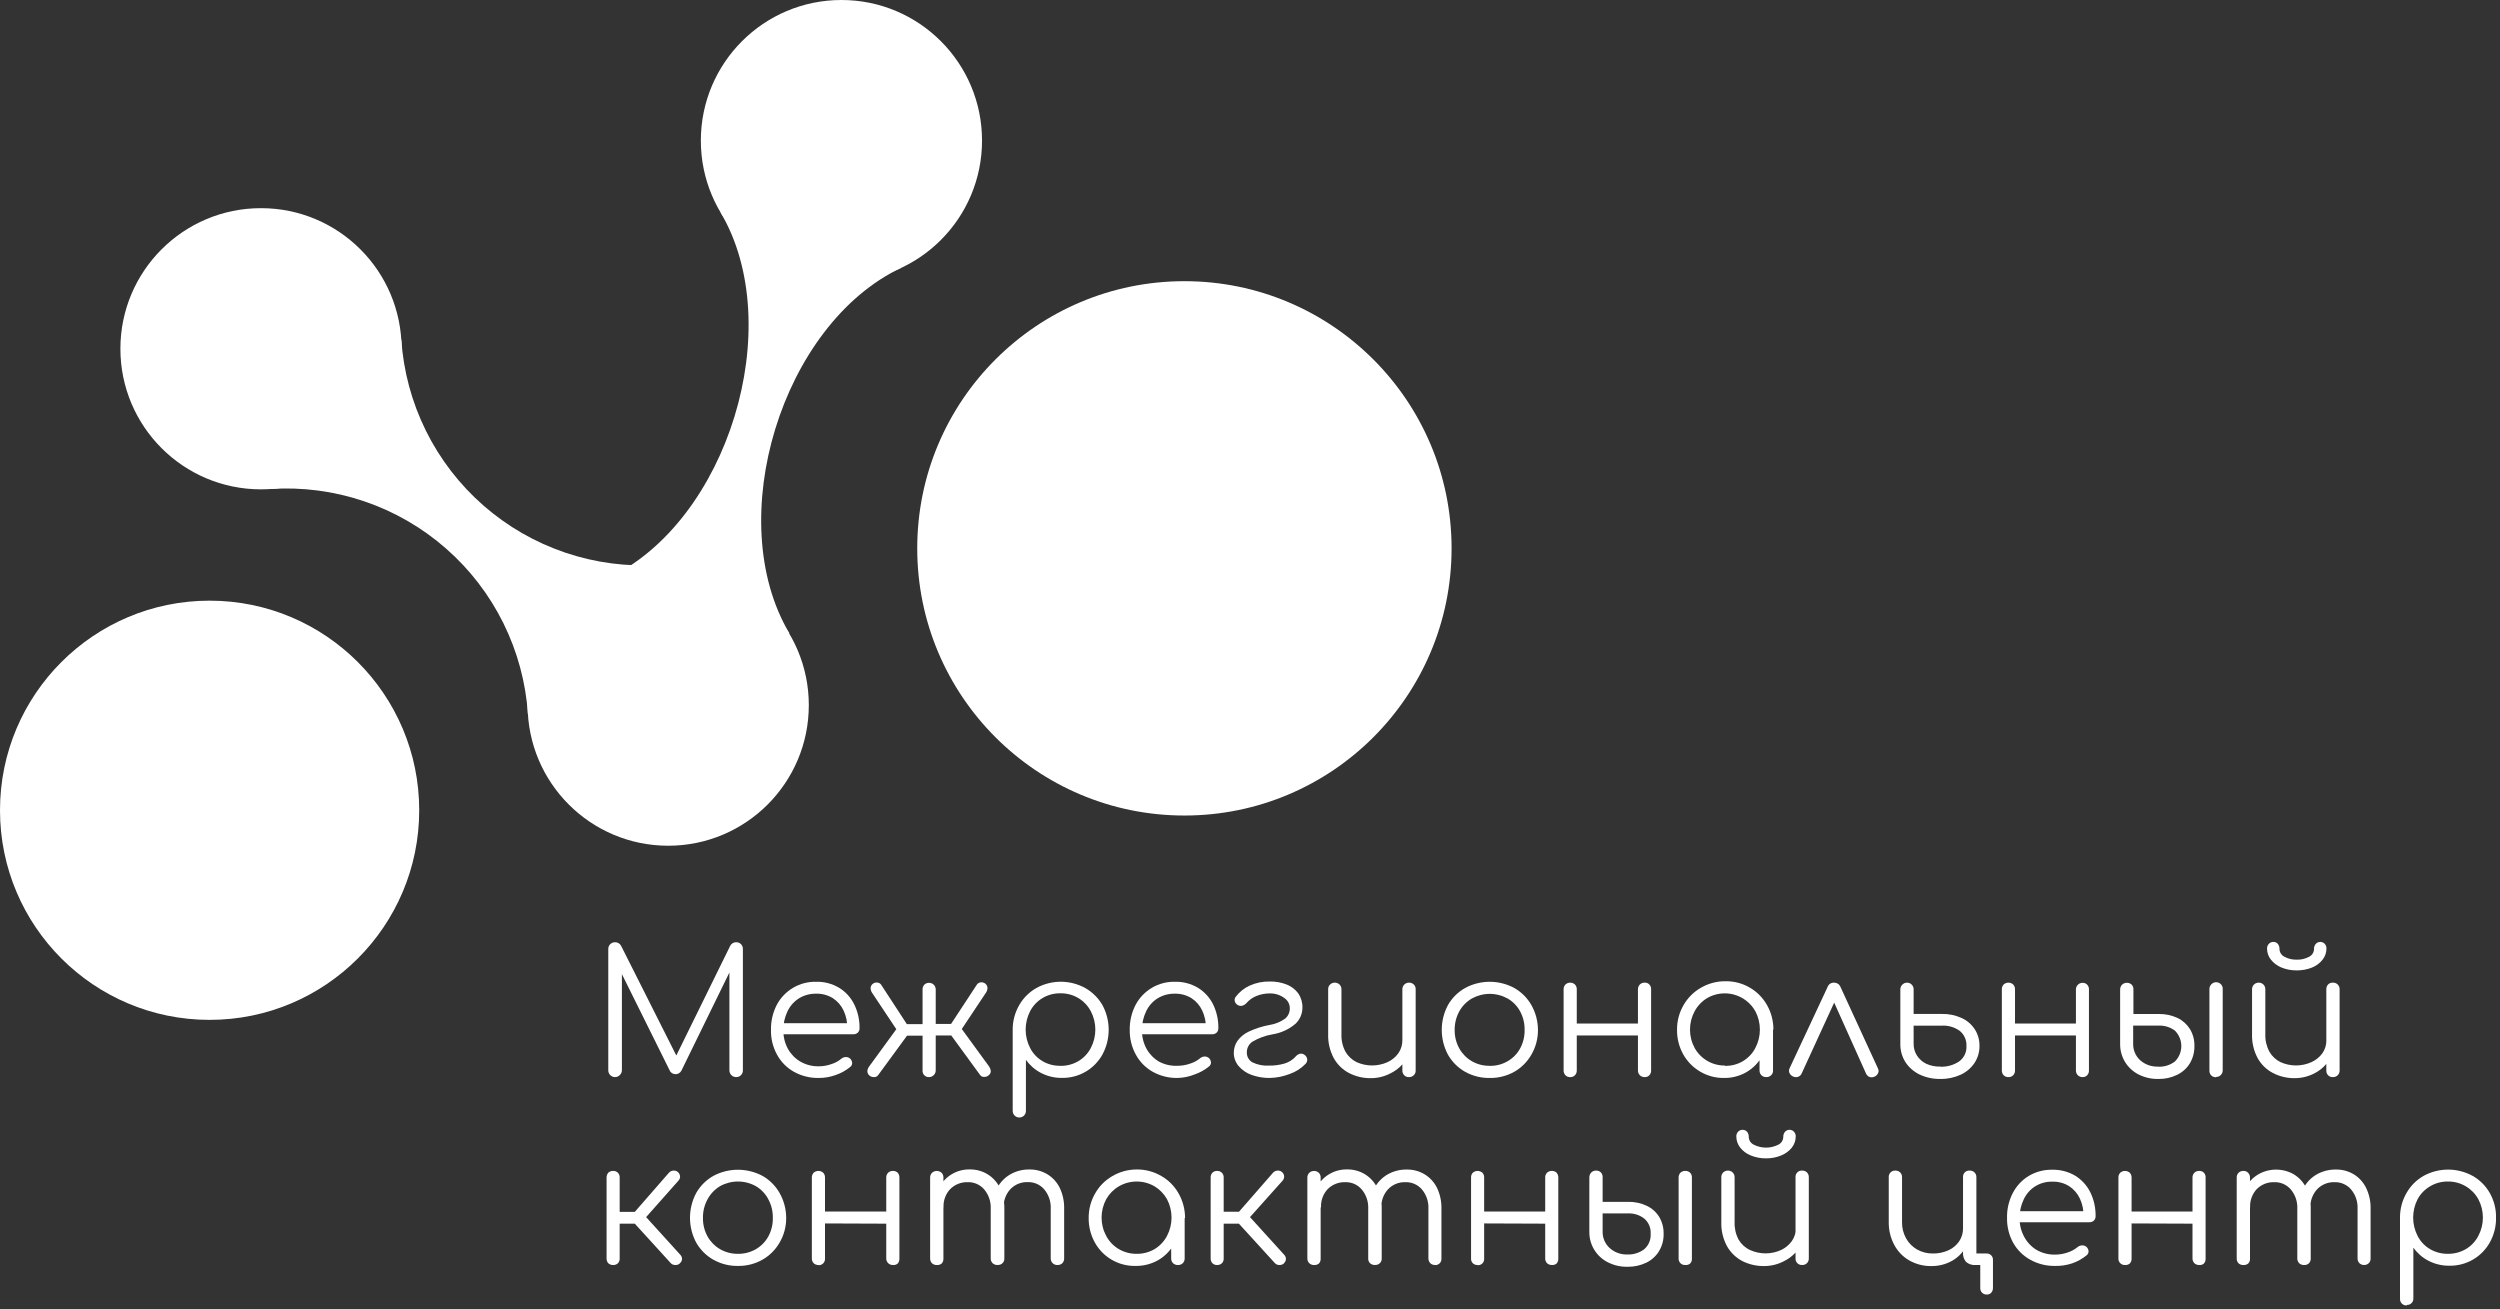
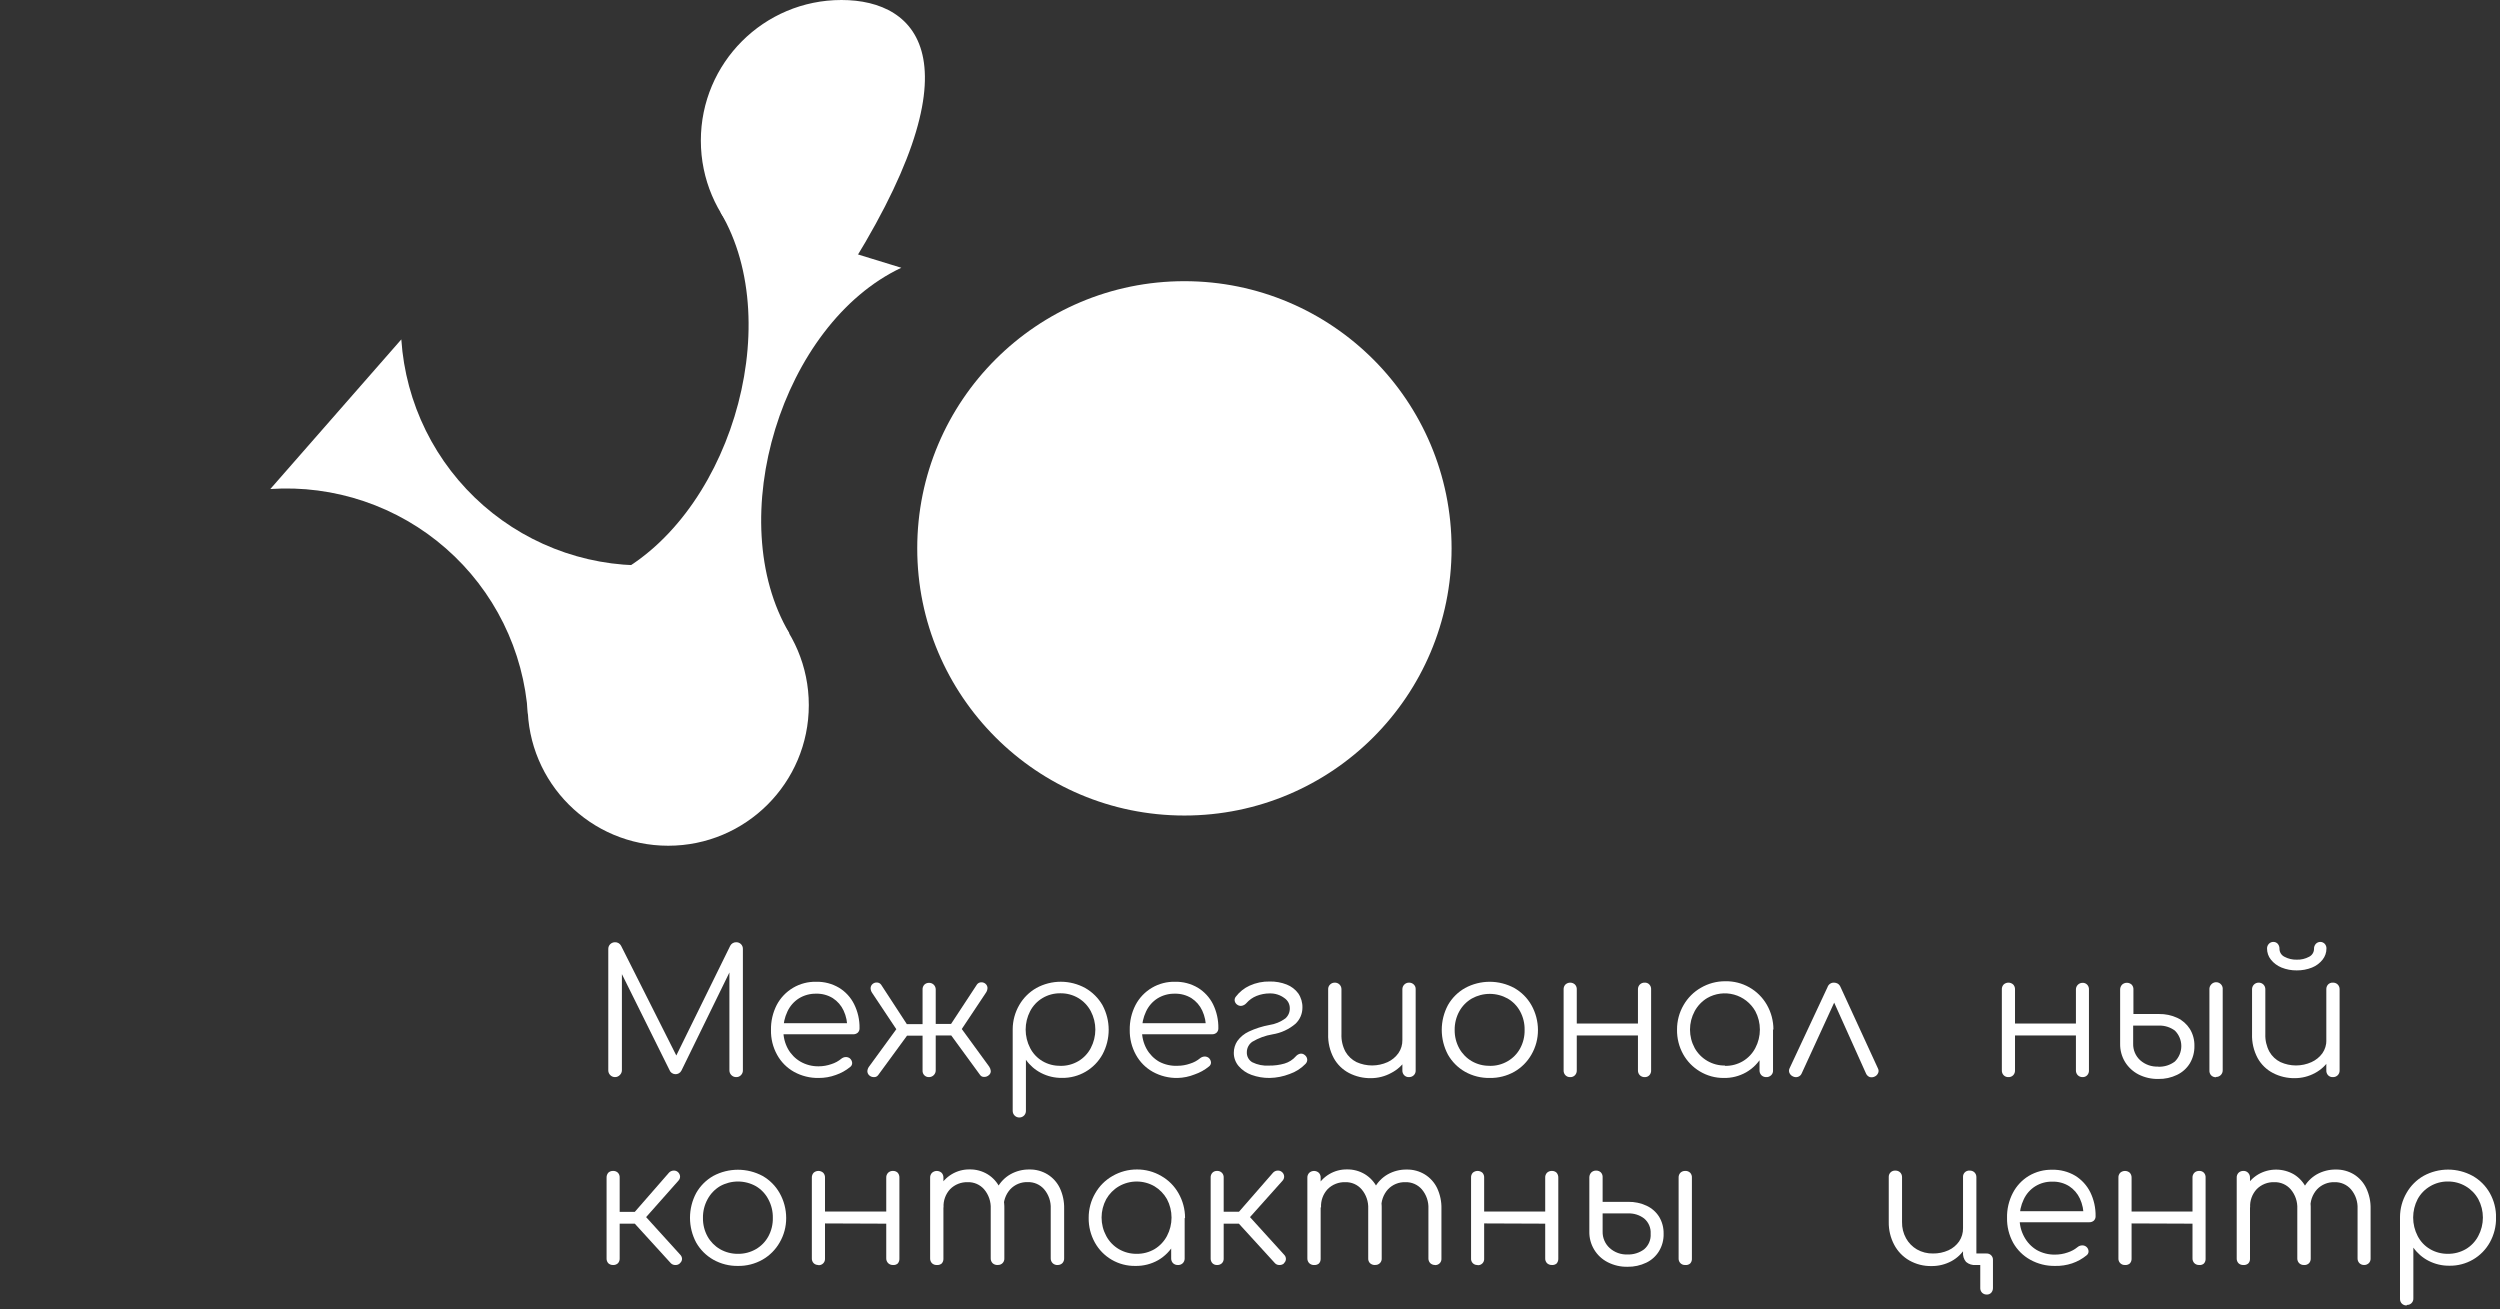
<svg xmlns="http://www.w3.org/2000/svg" width="380" height="199" viewBox="0 0 380 199" fill="none">
  <rect x="0" y="0" width="380" height="199" fill="#333333" stroke="none" />
  <g clip-path="url(#clip0_2837_151)">
    <path d="M92.461 87.85C110.631 79.29 119.751 49.54 109.511 32.26L137.001 40.7C118.841 49.26 109.721 79 120.001 96.29L92.461 87.85Z" fill="white" />
    <path d="M61 51.59C61.32 56.412 62.587 61.123 64.729 65.455C66.87 69.787 69.844 73.655 73.481 76.837C77.117 80.019 81.345 82.454 85.923 84.002C90.5 85.551 95.338 86.182 100.16 85.86L80.25 108.6C79.93 103.778 78.662 99.067 76.521 94.735C74.38 90.403 71.406 86.535 67.769 83.353C64.133 80.17 59.905 77.735 55.327 76.187C50.749 74.639 45.911 74.008 41.09 74.33L61 51.59Z" fill="white" />
-     <path d="M39.671 74.381C51.473 74.381 61.041 64.813 61.041 53.011C61.041 41.208 51.473 31.641 39.671 31.641C27.869 31.641 18.301 41.208 18.301 53.011C18.301 64.813 27.869 74.381 39.671 74.381Z" fill="white" />
    <path d="M101.569 128.551C113.372 128.551 122.939 118.983 122.939 107.181C122.939 95.378 113.372 85.811 101.569 85.811C89.767 85.811 80.199 95.378 80.199 107.181C80.199 118.983 89.767 128.551 101.569 128.551Z" fill="white" />
-     <path d="M127.899 42.74C139.702 42.74 149.269 33.172 149.269 21.37C149.269 9.568 139.702 0 127.899 0C116.097 0 106.529 9.568 106.529 21.37C106.529 33.172 116.097 42.74 127.899 42.74Z" fill="white" />
+     <path d="M127.899 42.74C149.269 9.568 139.702 0 127.899 0C116.097 0 106.529 9.568 106.529 21.37C106.529 33.172 116.097 42.74 127.899 42.74Z" fill="white" />
    <path d="M180.03 123.96C202.458 123.96 220.64 105.779 220.64 83.35C220.64 60.922 202.458 42.74 180.03 42.74C157.602 42.74 139.42 60.922 139.42 83.35C139.42 105.779 157.602 123.96 180.03 123.96Z" fill="white" />
-     <path d="M31.86 155.021C49.456 155.021 63.72 140.757 63.72 123.161C63.72 105.565 49.456 91.301 31.86 91.301C14.264 91.301 0 105.565 0 123.161C0 140.757 14.264 155.021 31.86 155.021Z" fill="white" />
    <path d="M93.489 163.719C93.354 163.722 93.219 163.696 93.094 163.644C92.968 163.593 92.854 163.516 92.759 163.419C92.664 163.326 92.588 163.214 92.536 163.09C92.485 162.966 92.459 162.833 92.459 162.699V144.249C92.456 144.112 92.481 143.976 92.532 143.848C92.584 143.721 92.661 143.606 92.759 143.509C92.956 143.322 93.218 143.218 93.489 143.219C93.675 143.214 93.859 143.261 94.02 143.355C94.18 143.449 94.312 143.585 94.399 143.749L103.249 161.329H102.359L110.999 143.749C111.087 143.584 111.22 143.446 111.383 143.352C111.546 143.259 111.732 143.212 111.919 143.219C112.051 143.219 112.181 143.244 112.303 143.294C112.425 143.343 112.536 143.417 112.629 143.509C112.726 143.606 112.801 143.722 112.851 143.849C112.901 143.977 112.924 144.113 112.919 144.249V162.699C112.921 162.833 112.897 162.965 112.847 163.089C112.797 163.212 112.723 163.325 112.629 163.419C112.539 163.517 112.429 163.594 112.306 163.646C112.184 163.697 112.052 163.722 111.919 163.719C111.78 163.724 111.642 163.7 111.513 163.649C111.384 163.597 111.267 163.519 111.169 163.419C111.074 163.326 110.998 163.214 110.946 163.09C110.895 162.966 110.869 162.833 110.869 162.699V146.899H111.319L103.579 162.729C103.491 162.905 103.352 163.051 103.18 163.148C103.009 163.246 102.813 163.29 102.616 163.276C102.419 163.263 102.231 163.191 102.075 163.07C101.919 162.95 101.802 162.786 101.739 162.599L93.999 146.999L94.529 146.869V162.669C94.53 162.803 94.504 162.936 94.452 163.06C94.401 163.184 94.325 163.296 94.229 163.389C94.136 163.493 94.022 163.576 93.894 163.633C93.767 163.69 93.629 163.719 93.489 163.719Z" fill="white" />
    <path d="M124.449 163.85C123.136 163.876 121.84 163.555 120.689 162.92C119.606 162.316 118.716 161.418 118.119 160.33C117.48 159.175 117.159 157.871 117.189 156.55C117.163 155.235 117.462 153.933 118.059 152.76C118.631 151.671 119.496 150.764 120.556 150.14C121.616 149.516 122.83 149.201 124.059 149.23C125.282 149.2 126.488 149.516 127.539 150.14C128.524 150.74 129.319 151.607 129.829 152.64C130.392 153.774 130.673 155.026 130.649 156.29C130.654 156.414 130.634 156.537 130.589 156.653C130.544 156.768 130.476 156.873 130.389 156.96C130.199 157.128 129.953 157.218 129.699 157.21H118.549V155.53H129.909L128.779 156.34C128.815 155.4 128.627 154.464 128.229 153.61C127.872 152.838 127.303 152.183 126.589 151.72C125.83 151.253 124.951 151.017 124.059 151.04C123.136 151.021 122.227 151.268 121.439 151.75C120.675 152.234 120.068 152.929 119.689 153.75C119.266 154.636 119.053 155.609 119.069 156.59C119.053 157.582 119.294 158.56 119.769 159.43C120.217 160.236 120.873 160.906 121.669 161.37C122.515 161.853 123.476 162.098 124.449 162.08C125.1 162.077 125.745 161.966 126.359 161.75C126.919 161.578 127.439 161.296 127.889 160.92C128.077 160.768 128.308 160.681 128.549 160.67C128.776 160.664 128.998 160.734 129.179 160.87C129.382 161.042 129.507 161.286 129.529 161.55C129.535 161.672 129.511 161.793 129.458 161.903C129.406 162.013 129.327 162.108 129.229 162.18C128.575 162.715 127.83 163.128 127.029 163.4C126.203 163.702 125.329 163.854 124.449 163.85Z" fill="white" />
    <path d="M141.23 163.72C141.096 163.729 140.962 163.709 140.837 163.662C140.712 163.615 140.598 163.542 140.503 163.447C140.408 163.352 140.335 163.238 140.288 163.113C140.241 162.988 140.221 162.854 140.23 162.72V157.42H137.87L133.48 163.42C133.404 163.524 133.302 163.606 133.185 163.659C133.067 163.712 132.938 163.733 132.81 163.72C132.554 163.722 132.307 163.625 132.12 163.45C132.032 163.37 131.962 163.273 131.914 163.164C131.866 163.056 131.841 162.939 131.84 162.82C131.854 162.583 131.933 162.355 132.07 162.16L136.24 156.44L132.54 150.88C132.407 150.674 132.334 150.435 132.33 150.19C132.335 150.069 132.365 149.951 132.418 149.842C132.472 149.734 132.547 149.638 132.64 149.56C132.824 149.405 133.06 149.326 133.3 149.34C133.423 149.343 133.544 149.374 133.654 149.431C133.763 149.489 133.857 149.57 133.93 149.67L137.84 155.67H140.23V150.42C140.221 150.283 140.24 150.146 140.287 150.017C140.333 149.888 140.406 149.77 140.5 149.67C140.596 149.577 140.711 149.504 140.836 149.456C140.962 149.408 141.096 149.385 141.23 149.39C141.495 149.39 141.749 149.495 141.937 149.683C142.124 149.871 142.23 150.125 142.23 150.39V155.64H144.56L148.5 149.64C148.572 149.54 148.667 149.459 148.776 149.401C148.885 149.344 149.007 149.313 149.13 149.31C149.37 149.296 149.606 149.375 149.79 149.53C149.882 149.608 149.958 149.704 150.011 149.812C150.065 149.921 150.095 150.039 150.1 150.16C150.095 150.405 150.023 150.644 149.89 150.85L146.19 156.41L150.36 162.13C150.495 162.326 150.577 162.553 150.6 162.79C150.604 162.911 150.58 163.03 150.53 163.14C150.479 163.249 150.404 163.345 150.31 163.42C150.123 163.595 149.876 163.692 149.62 163.69C149.495 163.703 149.368 163.682 149.254 163.63C149.139 163.577 149.041 163.494 148.97 163.39L144.59 157.39H142.23V162.69C142.232 162.823 142.207 162.956 142.158 163.079C142.108 163.203 142.034 163.316 141.94 163.41C141.848 163.506 141.738 163.583 141.616 163.637C141.494 163.69 141.363 163.718 141.23 163.72Z" fill="white" />
    <path d="M154.93 169.86C154.664 169.86 154.41 169.755 154.223 169.567C154.035 169.38 153.93 169.125 153.93 168.86V156.45C153.934 155.154 154.279 153.881 154.93 152.76C155.549 151.686 156.443 150.795 157.52 150.18C158.659 149.553 159.939 149.225 161.24 149.225C162.54 149.225 163.82 149.553 164.96 150.18C166.049 150.802 166.954 151.703 167.58 152.79C168.197 153.94 168.52 155.225 168.52 156.53C168.52 157.835 168.197 159.12 167.58 160.27C166.975 161.367 166.083 162.279 165 162.908C163.917 163.537 162.682 163.859 161.43 163.84C160.321 163.857 159.225 163.599 158.24 163.09C157.324 162.617 156.535 161.931 155.94 161.09V168.81C155.947 168.945 155.927 169.081 155.881 169.208C155.834 169.335 155.762 169.451 155.67 169.55C155.574 169.65 155.46 169.729 155.332 169.782C155.205 169.836 155.068 169.862 154.93 169.86ZM161.17 162.01C162.128 162.029 163.072 161.784 163.9 161.3C164.708 160.825 165.366 160.132 165.8 159.3C166.255 158.437 166.493 157.476 166.493 156.5C166.493 155.524 166.255 154.563 165.8 153.7C165.362 152.872 164.704 152.18 163.9 151.7C163.074 151.213 162.129 150.964 161.17 150.98C160.221 150.967 159.286 151.216 158.47 151.7C157.665 152.177 157.01 152.87 156.58 153.7C156.132 154.566 155.899 155.526 155.899 156.5C155.899 157.474 156.132 158.434 156.58 159.3C157.007 160.133 157.662 160.827 158.47 161.3C159.288 161.778 160.222 162.02 161.17 162V162.01Z" fill="white" />
    <path d="M179 163.85C177.683 163.877 176.383 163.556 175.23 162.92C174.147 162.316 173.256 161.418 172.66 160.33C172.022 159.174 171.698 157.871 171.72 156.55C171.697 155.234 171.999 153.932 172.6 152.76C173.172 151.671 174.037 150.764 175.097 150.14C176.157 149.516 177.37 149.201 178.6 149.23C179.822 149.2 181.029 149.516 182.08 150.14C183.065 150.742 183.862 151.608 184.38 152.64C184.934 153.776 185.212 155.027 185.19 156.29C185.195 156.414 185.174 156.537 185.13 156.653C185.085 156.768 185.017 156.873 184.93 156.96C184.74 157.128 184.493 157.218 184.24 157.21H173.06V155.53H184.42L183.3 156.34C183.328 155.399 183.136 154.465 182.74 153.61C182.383 152.838 181.814 152.183 181.1 151.72C180.34 151.254 179.461 151.018 178.57 151.04C177.647 151.021 176.737 151.268 175.95 151.75C175.186 152.234 174.578 152.929 174.2 153.75C173.776 154.636 173.564 155.609 173.58 156.59C173.563 157.582 173.804 158.56 174.28 159.43C174.728 160.236 175.384 160.906 176.18 161.37C177.046 161.83 178.02 162.048 179 162C179.647 161.997 180.289 161.886 180.9 161.67C181.46 161.498 181.98 161.216 182.43 160.84C182.618 160.689 182.849 160.602 183.09 160.59C183.317 160.584 183.539 160.654 183.72 160.79C183.922 160.962 184.048 161.206 184.07 161.47C184.076 161.592 184.051 161.713 183.999 161.823C183.947 161.933 183.868 162.028 183.77 162.1C183.115 162.635 182.37 163.048 181.57 163.32C180.752 163.648 179.881 163.828 179 163.85Z" fill="white" />
    <path d="M192.999 163.849C192.052 163.862 191.11 163.703 190.219 163.379C189.465 163.108 188.793 162.646 188.269 162.039C187.795 161.481 187.536 160.772 187.539 160.039C187.534 159.396 187.722 158.765 188.079 158.229C188.528 157.613 189.127 157.121 189.819 156.799C190.815 156.333 191.867 155.997 192.949 155.799C193.828 155.668 194.662 155.325 195.379 154.799C195.598 154.604 195.772 154.364 195.888 154.094C196.004 153.824 196.059 153.533 196.049 153.239C196.049 152.943 195.977 152.65 195.84 152.387C195.702 152.125 195.503 151.899 195.259 151.729C194.611 151.235 193.814 150.978 192.999 150.999C192.314 150.998 191.636 151.127 190.999 151.379C190.406 151.615 189.878 151.988 189.459 152.469C189.288 152.665 189.061 152.805 188.809 152.869C188.597 152.923 188.372 152.894 188.179 152.789C188.056 152.729 187.947 152.642 187.86 152.535C187.774 152.428 187.712 152.303 187.679 152.169C187.653 152.048 187.656 151.923 187.687 151.803C187.718 151.683 187.777 151.572 187.859 151.479C188.404 150.762 189.119 150.191 189.939 149.819C190.902 149.38 191.951 149.165 193.009 149.189C193.888 149.172 194.761 149.329 195.579 149.649C196.281 149.924 196.892 150.392 197.339 150.999C197.773 151.642 197.993 152.405 197.969 153.179C197.967 153.634 197.873 154.084 197.693 154.502C197.512 154.919 197.249 155.296 196.919 155.609C195.926 156.457 194.718 157.014 193.429 157.219C192.341 157.4 191.296 157.783 190.349 158.349C190.093 158.526 189.884 158.762 189.739 159.037C189.595 159.312 189.519 159.619 189.519 159.929C189.504 160.235 189.572 160.539 189.716 160.809C189.861 161.078 190.076 161.303 190.339 161.459C191.132 161.853 192.016 162.029 192.899 161.969C193.694 161.982 194.485 161.878 195.249 161.659C195.915 161.462 196.511 161.081 196.969 160.559C197.134 160.368 197.354 160.232 197.599 160.169C197.728 160.142 197.861 160.147 197.988 160.181C198.115 160.216 198.232 160.281 198.329 160.369C198.433 160.448 198.52 160.547 198.584 160.661C198.647 160.774 198.687 160.9 198.699 161.029C198.706 161.155 198.687 161.28 198.642 161.397C198.597 161.514 198.528 161.621 198.439 161.709C197.766 162.407 196.936 162.935 196.019 163.249C195.055 163.624 194.033 163.827 192.999 163.849Z" fill="white" />
    <path d="M208.391 163.88C207.23 163.901 206.082 163.633 205.051 163.1C204.071 162.588 203.265 161.798 202.731 160.83C202.132 159.709 201.839 158.45 201.881 157.18V150.36C201.877 150.228 201.9 150.096 201.95 149.974C202 149.852 202.075 149.741 202.171 149.65C202.357 149.465 202.608 149.361 202.871 149.36C203.007 149.355 203.144 149.378 203.271 149.428C203.398 149.478 203.514 149.554 203.611 149.65C203.703 149.743 203.777 149.854 203.827 149.976C203.876 150.098 203.902 150.228 203.901 150.36V157.18C203.862 158.112 204.073 159.037 204.511 159.86C204.904 160.54 205.488 161.09 206.191 161.44C206.934 161.776 207.74 161.95 208.556 161.95C209.371 161.95 210.178 161.776 210.921 161.44C211.576 161.137 212.141 160.668 212.561 160.08C212.966 159.493 213.176 158.793 213.161 158.08H214.601C214.576 159.143 214.265 160.179 213.701 161.08C213.146 161.928 212.381 162.617 211.481 163.08C210.535 163.603 209.472 163.878 208.391 163.88ZM214.161 163.72C214.028 163.727 213.895 163.706 213.771 163.657C213.647 163.609 213.534 163.535 213.441 163.44C213.346 163.342 213.273 163.226 213.225 163.099C213.176 162.972 213.155 162.836 213.161 162.7V150.36C213.161 150.095 213.266 149.84 213.454 149.653C213.641 149.465 213.896 149.36 214.161 149.36C214.295 149.355 214.429 149.378 214.554 149.426C214.68 149.474 214.794 149.547 214.891 149.64C214.989 149.731 215.066 149.843 215.116 149.968C215.167 150.092 215.189 150.226 215.181 150.36V162.7C215.189 162.837 215.168 162.974 215.118 163.102C215.068 163.23 214.99 163.345 214.891 163.44C214.794 163.533 214.68 163.606 214.554 163.654C214.429 163.702 214.295 163.725 214.161 163.72Z" fill="white" />
    <path d="M226.44 163.85C225.129 163.874 223.835 163.55 222.69 162.91C221.605 162.294 220.706 161.396 220.09 160.31C219.471 159.15 219.146 157.855 219.146 156.54C219.146 155.225 219.471 153.93 220.09 152.77C220.707 151.687 221.605 150.792 222.69 150.18C223.84 149.557 225.128 149.23 226.435 149.23C227.743 149.23 229.031 149.557 230.18 150.18C231.261 150.795 232.155 151.69 232.77 152.77C233.421 153.924 233.766 155.225 233.77 156.55C233.779 157.87 233.434 159.169 232.77 160.31C232.151 161.393 231.253 162.291 230.17 162.91C229.033 163.549 227.745 163.874 226.44 163.85ZM226.44 162.01C227.399 162.029 228.343 161.784 229.17 161.3C229.967 160.84 230.621 160.168 231.06 159.36C231.527 158.498 231.761 157.53 231.74 156.55C231.76 155.567 231.526 154.596 231.06 153.73C230.622 152.918 229.968 152.243 229.17 151.78C228.336 151.314 227.396 151.069 226.44 151.069C225.485 151.069 224.545 151.314 223.71 151.78C222.912 152.245 222.255 152.92 221.81 153.73C221.338 154.594 221.097 155.565 221.11 156.55C221.096 157.532 221.337 158.5 221.81 159.36C222.258 160.166 222.914 160.836 223.71 161.3C224.54 161.778 225.484 162.02 226.44 162V162.01Z" fill="white" />
    <path d="M238.669 163.721C238.536 163.728 238.403 163.706 238.279 163.658C238.155 163.61 238.043 163.536 237.949 163.441C237.855 163.343 237.781 163.227 237.733 163.099C237.685 162.972 237.663 162.836 237.669 162.701V150.391C237.662 150.253 237.683 150.115 237.731 149.986C237.779 149.857 237.854 149.74 237.949 149.641C238.146 149.461 238.403 149.362 238.669 149.362C238.936 149.362 239.192 149.461 239.389 149.641C239.485 149.74 239.56 149.857 239.608 149.986C239.656 150.115 239.677 150.253 239.669 150.391V162.701C239.676 162.836 239.654 162.972 239.606 163.099C239.558 163.227 239.484 163.343 239.389 163.441C239.296 163.536 239.184 163.61 239.06 163.658C238.935 163.706 238.802 163.728 238.669 163.721ZM239.329 157.391V155.581H249.639V157.391H239.329ZM249.999 163.721C249.864 163.727 249.728 163.705 249.601 163.657C249.473 163.609 249.357 163.535 249.259 163.441C249.163 163.344 249.088 163.228 249.038 163.101C248.988 162.973 248.965 162.837 248.969 162.701V150.391C248.963 150.252 248.986 150.114 249.036 149.985C249.086 149.856 249.162 149.739 249.259 149.641C249.357 149.546 249.473 149.472 249.601 149.424C249.728 149.376 249.864 149.354 249.999 149.361C250.129 149.354 250.259 149.375 250.38 149.424C250.501 149.472 250.61 149.546 250.699 149.641C250.793 149.74 250.866 149.858 250.912 149.988C250.959 150.117 250.978 150.254 250.969 150.391V162.701C250.977 162.836 250.957 162.971 250.91 163.098C250.864 163.225 250.792 163.342 250.699 163.441C250.61 163.535 250.501 163.609 250.38 163.657C250.259 163.706 250.129 163.727 249.999 163.721Z" fill="white" />
    <path d="M261.999 163.85C260.72 163.858 259.464 163.512 258.369 162.85C257.311 162.218 256.438 161.317 255.839 160.24C255.208 159.099 254.888 157.813 254.909 156.51C254.899 155.193 255.245 153.897 255.909 152.76C256.534 151.675 257.434 150.774 258.519 150.15C259.65 149.486 260.938 149.141 262.249 149.15C263.524 149.125 264.783 149.443 265.893 150.072C267.003 150.7 267.924 151.614 268.559 152.72C269.214 153.861 269.559 155.154 269.559 156.47L268.749 157.1C268.764 158.291 268.461 159.465 267.869 160.5C267.29 161.543 266.436 162.408 265.399 163C264.362 163.582 263.188 163.876 261.999 163.85ZM262.209 162.01C263.161 162.03 264.099 161.784 264.919 161.3C265.722 160.82 266.376 160.128 266.809 159.3C267.265 158.437 267.503 157.476 267.503 156.5C267.503 155.524 267.265 154.563 266.809 153.7C266.462 153.087 265.998 152.548 265.442 152.115C264.886 151.683 264.25 151.364 263.571 151.178C262.891 150.992 262.181 150.943 261.483 151.032C260.784 151.122 260.11 151.349 259.499 151.7C258.696 152.185 258.037 152.875 257.589 153.7C257.124 154.56 256.88 155.522 256.88 156.5C256.88 157.478 257.124 158.44 257.589 159.3C258.047 160.12 258.718 160.8 259.532 161.268C260.345 161.737 261.271 161.976 262.209 161.96V162.01ZM268.479 163.72C268.343 163.726 268.208 163.704 268.08 163.656C267.953 163.608 267.837 163.534 267.739 163.44C267.645 163.345 267.571 163.233 267.522 163.109C267.472 162.985 267.447 162.853 267.449 162.72V158.23L267.949 156.16L269.499 156.55V162.72C269.507 162.854 269.485 162.988 269.435 163.112C269.385 163.237 269.308 163.349 269.209 163.44C269.11 163.536 268.993 163.61 268.863 163.658C268.734 163.706 268.597 163.727 268.459 163.72H268.479Z" fill="white" />
    <path d="M278.771 149.36C278.975 149.362 279.175 149.418 279.351 149.52C279.54 149.651 279.687 149.836 279.771 150.05L285.461 162.43C285.517 162.538 285.546 162.658 285.546 162.78C285.546 162.902 285.517 163.022 285.461 163.13C285.36 163.358 285.178 163.539 284.951 163.64C284.715 163.755 284.444 163.78 284.191 163.71C283.947 163.616 283.749 163.429 283.641 163.19L278.211 151.1H279.391L273.851 163.17C273.8 163.29 273.723 163.398 273.626 163.486C273.53 163.574 273.415 163.64 273.291 163.68C273.163 163.722 273.028 163.737 272.894 163.725C272.76 163.713 272.63 163.674 272.511 163.61C272.286 163.506 272.105 163.325 272.001 163.1C271.951 162.992 271.926 162.874 271.926 162.755C271.926 162.636 271.951 162.518 272.001 162.41L277.781 150.05C277.848 149.843 277.981 149.664 278.16 149.539C278.339 149.414 278.553 149.352 278.771 149.36Z" fill="white" />
-     <path d="M294.941 163.999C293.842 164.022 292.754 163.789 291.761 163.319C290.891 162.896 290.152 162.247 289.621 161.439C289.098 160.604 288.83 159.634 288.851 158.649V150.379C288.851 150.244 288.879 150.111 288.932 149.987C288.985 149.864 289.063 149.752 289.161 149.659C289.254 149.565 289.364 149.491 289.486 149.44C289.608 149.389 289.739 149.363 289.871 149.363C290.003 149.363 290.133 149.389 290.255 149.44C290.377 149.491 290.488 149.565 290.581 149.659C290.677 149.756 290.752 149.872 290.802 149.999C290.852 150.126 290.875 150.262 290.871 150.399V154.119H295.151C296.184 154.095 297.209 154.304 298.151 154.729C298.965 155.095 299.659 155.684 300.151 156.429C300.644 157.187 300.898 158.075 300.881 158.979C300.894 159.895 300.632 160.793 300.131 161.559C299.611 162.336 298.888 162.955 298.041 163.349C297.069 163.796 296.01 164.019 294.941 163.999ZM294.941 162.139C295.944 162.179 296.934 161.903 297.771 161.349C298.143 161.085 298.442 160.731 298.639 160.32C298.837 159.909 298.927 159.454 298.901 158.999C298.923 158.566 298.845 158.133 298.671 157.736C298.498 157.338 298.234 156.987 297.901 156.709C297.106 156.127 296.134 155.841 295.151 155.899H290.871V158.659C290.863 159.293 291.04 159.915 291.381 160.449C291.728 160.99 292.22 161.423 292.801 161.699C293.472 162.003 294.204 162.147 294.941 162.119V162.139Z" fill="white" />
    <path d="M305.281 163.72C305.148 163.727 305.015 163.705 304.891 163.657C304.767 163.609 304.654 163.535 304.561 163.44C304.466 163.342 304.393 163.226 304.344 163.099C304.296 162.971 304.275 162.836 304.281 162.7V150.39C304.273 150.252 304.294 150.115 304.342 149.986C304.391 149.857 304.465 149.739 304.561 149.64C304.758 149.461 305.014 149.361 305.281 149.361C305.547 149.361 305.804 149.461 306.001 149.64C306.097 149.739 306.171 149.857 306.219 149.986C306.267 150.115 306.288 150.252 306.281 150.39V162.7C306.287 162.836 306.265 162.971 306.217 163.099C306.169 163.226 306.095 163.342 306.001 163.44C305.907 163.535 305.795 163.609 305.671 163.657C305.547 163.705 305.414 163.727 305.281 163.72ZM305.941 157.39V155.58H316.251V157.39H305.941ZM316.561 163.72C316.427 163.725 316.293 163.702 316.167 163.654C316.042 163.606 315.927 163.533 315.831 163.44C315.734 163.343 315.659 163.227 315.609 163.1C315.559 162.973 315.536 162.836 315.541 162.7V150.39C315.541 150.125 315.646 149.87 315.834 149.683C316.021 149.495 316.276 149.39 316.541 149.39C316.672 149.382 316.804 149.403 316.927 149.452C317.049 149.5 317.16 149.575 317.251 149.67C317.345 149.77 317.417 149.888 317.464 150.017C317.51 150.146 317.53 150.283 317.521 150.42V162.7C317.528 162.835 317.508 162.97 317.462 163.098C317.415 163.225 317.344 163.341 317.251 163.44C317.162 163.533 317.055 163.605 316.936 163.654C316.817 163.702 316.689 163.724 316.561 163.72Z" fill="white" />
    <path d="M328.061 164C327.02 164.022 325.99 163.788 325.061 163.32C324.22 162.886 323.512 162.233 323.011 161.43C322.502 160.593 322.242 159.629 322.261 158.65V150.38C322.267 150.111 322.374 149.855 322.561 149.66C322.759 149.481 323.018 149.381 323.286 149.381C323.554 149.381 323.812 149.481 324.011 149.66C324.105 149.76 324.177 149.878 324.224 150.007C324.27 150.136 324.289 150.274 324.281 150.41V154.13H328.171C329.133 154.114 330.087 154.316 330.961 154.72C331.74 155.09 332.398 155.672 332.861 156.4C333.335 157.18 333.574 158.079 333.551 158.99C333.569 159.922 333.326 160.84 332.851 161.64C332.384 162.395 331.711 162.999 330.911 163.38C330.023 163.81 329.046 164.023 328.061 164ZM328.061 162.14C328.967 162.176 329.857 161.897 330.581 161.35C330.891 161.043 331.137 160.677 331.305 160.273C331.473 159.87 331.56 159.437 331.56 159C331.56 158.564 331.473 158.131 331.305 157.728C331.137 157.324 330.891 156.958 330.581 156.65C329.874 156.126 329.01 155.858 328.131 155.89H324.241V158.65C324.229 159.119 324.317 159.584 324.5 160.015C324.683 160.447 324.956 160.834 325.301 161.15C326.057 161.825 327.049 162.174 328.061 162.12V162.14ZM336.831 163.74C336.696 163.745 336.563 163.723 336.437 163.675C336.312 163.627 336.197 163.554 336.101 163.46C336.008 163.362 335.936 163.245 335.89 163.118C335.843 162.991 335.823 162.856 335.831 162.72V150.39C335.822 150.254 335.841 150.116 335.888 149.987C335.934 149.858 336.007 149.74 336.101 149.64C336.24 149.481 336.426 149.369 336.632 149.322C336.838 149.275 337.054 149.294 337.249 149.378C337.444 149.461 337.607 149.604 337.715 149.786C337.823 149.968 337.87 150.18 337.851 150.39V162.7C337.851 162.966 337.745 163.22 337.558 163.408C337.37 163.595 337.116 163.7 336.851 163.7L336.831 163.74Z" fill="white" />
    <path d="M348.821 163.88C347.663 163.9 346.519 163.632 345.49 163.1C344.508 162.588 343.698 161.799 343.161 160.83C342.562 159.709 342.269 158.45 342.311 157.18V150.36C342.311 150.095 342.416 149.841 342.603 149.653C342.791 149.466 343.045 149.36 343.311 149.36C343.445 149.357 343.58 149.381 343.705 149.431C343.831 149.48 343.945 149.555 344.041 149.65C344.133 149.744 344.207 149.855 344.256 149.976C344.306 150.098 344.331 150.229 344.33 150.36V157.18C344.295 158.113 344.509 159.038 344.951 159.86C345.34 160.543 345.925 161.093 346.631 161.44C347.372 161.776 348.177 161.95 348.99 161.95C349.804 161.95 350.609 161.776 351.351 161.44C352.007 161.144 352.576 160.682 353.001 160.1C353.409 159.514 353.622 158.815 353.61 158.1H355.001C354.965 159.134 354.659 160.141 354.111 161.019C353.563 161.896 352.794 162.614 351.881 163.1C350.941 163.611 349.889 163.879 348.821 163.88ZM349.11 147.5C348.32 147.511 347.535 147.365 346.8 147.07C346.167 146.815 345.609 146.402 345.18 145.87C344.795 145.388 344.587 144.788 344.59 144.17C344.586 143.906 344.687 143.651 344.87 143.46C344.956 143.368 345.059 143.294 345.175 143.244C345.29 143.194 345.415 143.169 345.541 143.17C345.668 143.166 345.795 143.19 345.912 143.24C346.03 143.291 346.135 143.366 346.221 143.46C346.404 143.682 346.496 143.964 346.481 144.25C346.487 144.498 346.561 144.739 346.695 144.947C346.829 145.155 347.018 145.322 347.24 145.43C347.815 145.738 348.459 145.89 349.11 145.87C349.762 145.892 350.407 145.74 350.981 145.43C351.202 145.322 351.389 145.154 351.522 144.946C351.654 144.738 351.726 144.497 351.731 144.25C351.721 144.107 351.741 143.962 351.789 143.826C351.837 143.691 351.913 143.566 352.011 143.46C352.097 143.369 352.202 143.296 352.318 143.246C352.434 143.196 352.559 143.17 352.686 143.17C352.812 143.17 352.937 143.196 353.053 143.246C353.169 143.296 353.274 143.369 353.36 143.46C353.537 143.654 353.63 143.909 353.62 144.17C353.624 144.788 353.416 145.388 353.031 145.87C352.608 146.404 352.053 146.818 351.421 147.07C350.686 147.362 349.901 147.508 349.11 147.5ZM354.59 163.72C354.458 163.727 354.325 163.706 354.2 163.658C354.076 163.609 353.964 163.535 353.87 163.44C353.778 163.342 353.706 163.225 353.66 163.098C353.613 162.971 353.593 162.836 353.601 162.7V150.36C353.596 150.228 353.617 150.097 353.664 149.973C353.71 149.85 353.78 149.737 353.87 149.64C353.964 149.545 354.076 149.471 354.2 149.423C354.325 149.375 354.458 149.353 354.59 149.36C354.726 149.354 354.862 149.376 354.989 149.424C355.117 149.472 355.233 149.546 355.33 149.64C355.424 149.735 355.498 149.847 355.548 149.971C355.598 150.095 355.623 150.227 355.62 150.36V162.7C355.625 162.837 355.602 162.973 355.552 163.1C355.502 163.228 355.427 163.343 355.33 163.44C355.233 163.535 355.117 163.608 354.989 163.657C354.862 163.705 354.726 163.726 354.59 163.72Z" fill="white" />
    <path d="M93.17 192.281C92.907 192.287 92.652 192.19 92.46 192.011C92.372 191.913 92.303 191.8 92.259 191.676C92.214 191.553 92.194 191.422 92.2 191.291V179.001C92.19 178.727 92.282 178.459 92.46 178.251C92.652 178.071 92.907 177.974 93.17 177.981C93.307 177.972 93.444 177.991 93.573 178.038C93.702 178.084 93.82 178.157 93.92 178.251C94.014 178.35 94.087 178.468 94.133 178.597C94.18 178.726 94.199 178.864 94.19 179.001V184.201H97.4V186.001H94.19V191.301C94.195 191.432 94.174 191.564 94.127 191.688C94.081 191.811 94.011 191.924 93.92 192.021C93.82 192.113 93.701 192.183 93.572 192.228C93.443 192.273 93.306 192.291 93.17 192.281ZM103.35 192.021C103.26 192.11 103.152 192.18 103.033 192.224C102.914 192.269 102.787 192.288 102.66 192.281C102.53 192.287 102.401 192.265 102.28 192.216C102.159 192.168 102.05 192.095 101.96 192.001L95.69 185.121L101.69 178.241C101.863 178.058 102.099 177.947 102.35 177.931C102.472 177.918 102.595 177.93 102.712 177.966C102.829 178.002 102.937 178.062 103.03 178.141C103.22 178.304 103.341 178.532 103.37 178.781C103.379 178.903 103.361 179.025 103.32 179.141C103.279 179.256 103.214 179.361 103.13 179.451L98.21 185.001L103.41 190.731C103.576 190.903 103.669 191.132 103.67 191.371C103.665 191.492 103.634 191.612 103.579 191.72C103.524 191.829 103.446 191.925 103.35 192.001V192.021Z" fill="white" />
    <path d="M112.17 192.421C110.858 192.442 109.564 192.114 108.42 191.471C107.334 190.855 106.436 189.957 105.82 188.871C105.202 187.712 104.879 186.419 104.879 185.106C104.879 183.793 105.202 182.5 105.82 181.341C106.436 180.255 107.334 179.356 108.42 178.741C109.572 178.124 110.859 177.801 112.165 177.801C113.472 177.801 114.758 178.124 115.91 178.741C116.993 179.357 117.888 180.256 118.5 181.341C119.154 182.494 119.498 183.796 119.5 185.121C119.51 186.438 119.165 187.734 118.5 188.871C117.881 189.954 116.983 190.851 115.9 191.471C114.763 192.113 113.476 192.441 112.17 192.421ZM112.17 190.581C113.128 190.596 114.071 190.35 114.9 189.871C115.697 189.41 116.351 188.739 116.79 187.931C117.257 187.069 117.491 186.101 117.47 185.121C117.49 184.138 117.256 183.167 116.79 182.301C116.36 181.47 115.705 180.778 114.9 180.301C114.066 179.835 113.126 179.59 112.17 179.59C111.215 179.59 110.275 179.835 109.44 180.301C108.638 180.783 107.981 181.475 107.54 182.301C107.072 183.166 106.834 184.137 106.85 185.121C106.832 186.101 107.07 187.07 107.54 187.931C107.988 188.736 108.644 189.407 109.44 189.871C110.27 190.348 111.213 190.593 112.17 190.581Z" fill="white" />
    <path d="M124.4 192.28C124.268 192.285 124.137 192.263 124.013 192.217C123.889 192.171 123.776 192.1 123.68 192.01C123.584 191.911 123.51 191.793 123.462 191.664C123.413 191.535 123.392 191.398 123.4 191.26V179C123.391 178.723 123.491 178.453 123.68 178.25C123.879 178.075 124.135 177.979 124.4 177.979C124.665 177.979 124.921 178.075 125.12 178.25C125.216 178.349 125.29 178.467 125.338 178.596C125.386 178.725 125.407 178.863 125.4 179V191.31C125.407 191.443 125.386 191.577 125.339 191.701C125.291 191.826 125.217 191.939 125.123 192.033C125.029 192.128 124.916 192.201 124.791 192.249C124.666 192.296 124.533 192.317 124.4 192.31V192.28ZM125.06 185.96V184.15H135.37V186L125.06 185.96ZM135.69 192.28C135.432 192.279 135.185 192.179 135 192C134.902 191.902 134.826 191.785 134.776 191.656C134.726 191.526 134.704 191.388 134.71 191.25V179C134.704 178.862 134.726 178.724 134.776 178.595C134.826 178.466 134.902 178.348 135 178.25C135.099 178.157 135.215 178.086 135.342 178.039C135.469 177.993 135.605 177.973 135.74 177.98C136.003 177.973 136.258 178.07 136.45 178.25C136.628 178.459 136.721 178.726 136.71 179V191.31C136.725 191.585 136.631 191.854 136.45 192.06C136.345 192.147 136.223 192.211 136.093 192.249C135.962 192.286 135.825 192.297 135.69 192.28Z" fill="white" />
    <path d="M142.41 192.281C142.273 192.29 142.135 192.27 142.006 192.224C141.877 192.177 141.759 192.105 141.66 192.011C141.567 191.915 141.495 191.803 141.447 191.679C141.399 191.555 141.376 191.423 141.38 191.291V179.001C141.375 178.867 141.397 178.733 141.445 178.607C141.493 178.482 141.566 178.367 141.66 178.271C141.859 178.085 142.122 177.982 142.395 177.982C142.667 177.982 142.93 178.085 143.13 178.271C143.221 178.368 143.292 178.483 143.338 178.608C143.385 178.734 143.406 178.867 143.4 179.001V191.341C143.404 191.473 143.383 191.604 143.337 191.728C143.29 191.851 143.22 191.965 143.13 192.061C142.927 192.225 142.669 192.304 142.41 192.281ZM151.62 192.281C151.347 192.29 151.082 192.193 150.88 192.011C150.786 191.916 150.712 191.804 150.662 191.68C150.612 191.556 150.587 191.424 150.59 191.291V183.731C150.642 182.656 150.284 181.602 149.59 180.781C149.281 180.426 148.898 180.144 148.467 179.955C148.037 179.767 147.569 179.676 147.1 179.691C146.604 179.674 146.11 179.759 145.649 179.942C145.188 180.124 144.769 180.4 144.42 180.751C144.075 181.122 143.81 181.558 143.638 182.034C143.466 182.51 143.392 183.016 143.42 183.521H142C142.006 182.475 142.263 181.446 142.75 180.521C143.188 179.675 143.853 178.967 144.671 178.478C145.489 177.989 146.427 177.737 147.38 177.751C148.344 177.734 149.294 177.99 150.12 178.491C150.927 178.989 151.575 179.707 151.99 180.561C152.455 181.544 152.684 182.623 152.66 183.711V191.271C152.668 191.404 152.649 191.538 152.601 191.664C152.554 191.789 152.481 191.903 152.386 191.998C152.292 192.092 152.178 192.166 152.052 192.213C151.927 192.26 151.793 192.28 151.66 192.271L151.62 192.281ZM160.78 192.281C160.637 192.293 160.494 192.274 160.359 192.225C160.225 192.177 160.102 192.101 160 192.001C159.906 191.906 159.832 191.794 159.782 191.67C159.732 191.546 159.707 191.414 159.71 191.281V183.721C159.762 182.646 159.404 181.592 158.71 180.771C158.401 180.416 158.018 180.134 157.587 179.945C157.157 179.757 156.689 179.666 156.22 179.681C155.724 179.663 155.23 179.75 154.772 179.938C154.313 180.126 153.9 180.41 153.56 180.771C153.206 181.162 152.936 181.621 152.764 182.119C152.592 182.617 152.523 183.145 152.56 183.671H150.8C150.796 182.59 151.061 181.525 151.57 180.571C152.029 179.707 152.722 178.99 153.57 178.501C154.456 177.999 155.461 177.744 156.48 177.761C157.444 177.744 158.394 178 159.22 178.501C160.027 178.999 160.675 179.717 161.09 180.571C161.551 181.555 161.777 182.634 161.75 183.721V191.281C161.754 191.413 161.733 191.544 161.686 191.668C161.64 191.791 161.57 191.905 161.48 192.001C161.292 192.182 161.04 192.282 160.78 192.281Z" fill="white" />
    <path d="M172.559 192.42C171.307 192.439 170.072 192.117 168.989 191.488C167.906 190.859 167.014 189.947 166.409 188.85C165.781 187.708 165.46 186.423 165.479 185.12C165.469 183.803 165.814 182.507 166.479 181.37C167.1 180.282 168.001 179.381 169.089 178.76C170.221 178.099 171.509 177.753 172.819 177.76C174.124 177.751 175.406 178.097 176.529 178.76C177.616 179.379 178.514 180.281 179.129 181.37C179.784 182.511 180.129 183.804 180.129 185.12L179.309 185.75C179.33 186.918 179.038 188.07 178.465 189.087C177.892 190.105 177.058 190.952 176.049 191.54C174.987 192.143 173.781 192.447 172.559 192.42ZM172.769 190.58C173.724 190.595 174.664 190.349 175.489 189.87C176.289 189.387 176.942 188.695 177.379 187.87C177.835 187.007 178.073 186.046 178.073 185.07C178.073 184.094 177.835 183.133 177.379 182.27C176.927 181.468 176.276 180.797 175.489 180.32C174.666 179.842 173.731 179.591 172.779 179.591C171.827 179.591 170.893 179.842 170.069 180.32C169.269 180.79 168.607 181.463 168.149 182.27C167.684 183.13 167.44 184.092 167.44 185.07C167.44 186.048 167.684 187.01 168.149 187.87C168.592 188.701 169.257 189.394 170.069 189.87C170.888 190.347 171.822 190.592 172.769 190.58ZM179.039 192.28C178.906 192.286 178.772 192.265 178.647 192.219C178.522 192.172 178.407 192.101 178.309 192.01C178.215 191.915 178.141 191.803 178.092 191.679C178.042 191.556 178.017 191.423 178.019 191.29V186.8L178.519 184.73L180.069 185.12V191.29C180.071 191.423 180.047 191.556 179.997 191.679C179.947 191.803 179.873 191.915 179.779 192.01C179.676 192.108 179.553 192.183 179.418 192.229C179.284 192.276 179.141 192.293 178.999 192.28H179.039Z" fill="white" />
    <path d="M185 192.281C184.869 192.288 184.738 192.268 184.616 192.221C184.493 192.175 184.382 192.103 184.29 192.011C184.199 191.914 184.129 191.801 184.083 191.678C184.036 191.554 184.015 191.422 184.02 191.291V179.001C184.011 178.864 184.03 178.726 184.077 178.597C184.123 178.468 184.196 178.35 184.29 178.251C184.382 178.158 184.493 178.086 184.616 178.04C184.738 177.993 184.869 177.973 185 177.981C185.133 177.973 185.266 177.994 185.391 178.042C185.515 178.09 185.628 178.163 185.723 178.257C185.817 178.352 185.891 178.465 185.938 178.589C185.986 178.714 186.007 178.847 186 178.981V184.181H189.2V186.001H186V191.301C186.007 191.434 185.985 191.567 185.937 191.691C185.889 191.815 185.815 191.927 185.72 192.021C185.623 192.109 185.509 192.178 185.386 192.222C185.262 192.267 185.131 192.287 185 192.281ZM195.18 192.021C195.087 192.109 194.977 192.178 194.857 192.223C194.736 192.268 194.608 192.287 194.48 192.281C194.351 192.287 194.223 192.265 194.104 192.217C193.984 192.169 193.877 192.095 193.79 192.001L187.51 185.121L193.51 178.241C193.683 178.058 193.918 177.947 194.17 177.931C194.291 177.918 194.414 177.93 194.531 177.966C194.648 178.002 194.756 178.062 194.85 178.141C194.946 178.219 195.026 178.316 195.085 178.426C195.143 178.536 195.179 178.657 195.19 178.781C195.197 178.902 195.181 179.024 195.142 179.139C195.102 179.254 195.04 179.36 194.96 179.451L190 185.001L195.2 190.731C195.283 190.814 195.35 190.914 195.394 191.024C195.439 191.134 195.461 191.252 195.46 191.371C195.458 191.491 195.43 191.609 195.378 191.718C195.326 191.827 195.252 191.923 195.16 192.001L195.18 192.021Z" fill="white" />
    <path d="M199.779 192.281C199.637 192.293 199.494 192.274 199.359 192.225C199.224 192.177 199.102 192.101 198.999 192.001C198.907 191.905 198.835 191.793 198.787 191.669C198.739 191.545 198.716 191.413 198.719 191.281V179.001C198.715 178.867 198.737 178.733 198.785 178.607C198.833 178.482 198.906 178.367 198.999 178.271C199.199 178.085 199.462 177.982 199.734 177.982C200.007 177.982 200.27 178.085 200.469 178.271C200.561 178.368 200.632 178.483 200.678 178.608C200.725 178.734 200.745 178.867 200.739 179.001V191.341C200.744 191.473 200.723 191.604 200.676 191.728C200.63 191.851 200.56 191.965 200.469 192.061C200.275 192.218 200.029 192.296 199.779 192.281ZM208.989 192.281C208.717 192.29 208.452 192.193 208.249 192.011C208.154 191.917 208.08 191.805 208.032 191.681C207.984 191.557 207.962 191.424 207.969 191.291V183.731C208.021 182.656 207.664 181.602 206.969 180.781C206.662 180.425 206.279 180.142 205.848 179.953C205.417 179.765 204.949 179.675 204.479 179.691C203.984 179.674 203.49 179.759 203.029 179.942C202.568 180.124 202.149 180.4 201.799 180.751C201.455 181.122 201.19 181.558 201.018 182.034C200.846 182.51 200.772 183.016 200.799 183.521H199.359C199.371 182.476 199.628 181.448 200.109 180.521C200.548 179.675 201.213 178.967 202.031 178.478C202.849 177.989 203.787 177.737 204.739 177.751C205.704 177.734 206.654 177.99 207.479 178.491C208.286 178.989 208.935 179.707 209.349 180.561C209.814 181.544 210.044 182.623 210.019 183.711V191.271C210.028 191.404 210.008 191.538 209.961 191.664C209.914 191.789 209.841 191.903 209.746 191.998C209.651 192.092 209.538 192.166 209.412 192.213C209.287 192.26 209.153 192.28 209.019 192.271L208.989 192.281ZM218.149 192.281C217.877 192.29 217.612 192.193 217.409 192.011C217.315 191.916 217.241 191.804 217.192 191.68C217.142 191.556 217.117 191.424 217.119 191.291V183.731C217.171 182.656 216.814 181.602 216.119 180.781C215.811 180.426 215.428 180.144 214.997 179.955C214.566 179.767 214.099 179.676 213.629 179.691C213.134 179.673 212.64 179.76 212.182 179.948C211.723 180.136 211.31 180.42 210.969 180.781C210.616 181.172 210.346 181.631 210.174 182.129C210.002 182.627 209.933 183.155 209.969 183.681H208.159C208.149 182.6 208.41 181.534 208.919 180.581C209.379 179.717 210.072 179 210.919 178.511C211.806 178.009 212.811 177.754 213.829 177.771C214.794 177.754 215.744 178.01 216.569 178.511C217.376 179.009 218.025 179.727 218.439 180.581C218.901 181.565 219.127 182.644 219.099 183.731V191.291C219.11 191.425 219.091 191.559 219.045 191.686C218.998 191.812 218.925 191.926 218.83 192.021C218.735 192.116 218.62 192.19 218.494 192.236C218.368 192.283 218.233 192.301 218.099 192.291L218.149 192.281Z" fill="white" />
    <path d="M224.601 192.279C224.467 192.29 224.332 192.271 224.206 192.225C224.08 192.178 223.965 192.105 223.87 192.01C223.775 191.915 223.702 191.8 223.655 191.674C223.609 191.548 223.59 191.413 223.601 191.279V178.999C223.592 178.862 223.611 178.725 223.658 178.596C223.704 178.467 223.776 178.349 223.871 178.249C224.072 178.075 224.329 177.98 224.596 177.98C224.862 177.98 225.119 178.075 225.321 178.249C225.415 178.349 225.487 178.467 225.533 178.596C225.58 178.725 225.599 178.862 225.591 178.999V191.309C225.601 191.443 225.582 191.578 225.536 191.704C225.489 191.83 225.416 191.945 225.321 192.04C225.226 192.135 225.111 192.208 224.985 192.255C224.859 192.301 224.725 192.32 224.591 192.309L224.601 192.279ZM225.261 185.959V184.149H235.571V185.999L225.261 185.959ZM235.891 192.279C235.618 192.289 235.353 192.192 235.151 192.009C235.055 191.91 234.98 191.792 234.932 191.663C234.884 191.534 234.863 191.397 234.871 191.259V178.999C234.863 178.862 234.884 178.724 234.932 178.595C234.98 178.466 235.055 178.348 235.151 178.249C235.353 178.067 235.618 177.97 235.891 177.979C236.153 177.972 236.409 178.069 236.601 178.249C236.778 178.458 236.871 178.725 236.861 178.999V191.309C236.875 191.584 236.782 191.853 236.601 192.059C236.401 192.221 236.147 192.3 235.891 192.279Z" fill="white" />
    <path d="M247.379 192.55C246.338 192.571 245.307 192.334 244.379 191.86C243.52 191.425 242.801 190.756 242.306 189.929C241.81 189.103 241.558 188.154 241.579 187.19V178.93C241.587 178.657 241.698 178.396 241.889 178.2C241.986 178.11 242.099 178.04 242.222 177.993C242.346 177.947 242.477 177.926 242.609 177.93C242.741 177.926 242.873 177.947 242.996 177.993C243.12 178.04 243.233 178.11 243.329 178.2C243.423 178.3 243.496 178.418 243.542 178.547C243.589 178.676 243.608 178.813 243.599 178.95V182.68H247.489C248.452 182.663 249.406 182.865 250.279 183.27C251.065 183.634 251.729 184.217 252.189 184.95C252.654 185.729 252.89 186.623 252.869 187.53C252.894 188.462 252.651 189.382 252.169 190.18C251.706 190.94 251.032 191.548 250.229 191.93C249.34 192.355 248.365 192.568 247.379 192.55ZM247.379 190.68C248.283 190.713 249.172 190.438 249.899 189.9C250.241 189.612 250.509 189.247 250.683 188.835C250.857 188.423 250.931 187.976 250.899 187.53C250.929 187.091 250.853 186.65 250.679 186.245C250.505 185.84 250.238 185.482 249.899 185.2C249.196 184.67 248.33 184.401 247.449 184.44H243.599V187.19C243.586 187.661 243.675 188.129 243.86 188.562C244.045 188.995 244.321 189.384 244.669 189.7C245.41 190.369 246.383 190.721 247.379 190.68ZM256.149 192.28C256.016 192.288 255.883 192.267 255.758 192.219C255.634 192.171 255.521 192.098 255.426 192.003C255.332 191.909 255.258 191.796 255.211 191.671C255.163 191.547 255.142 191.414 255.149 191.28V179C255.142 178.863 255.163 178.725 255.211 178.596C255.259 178.467 255.334 178.349 255.429 178.25C255.526 178.16 255.639 178.09 255.762 178.043C255.886 177.997 256.017 177.976 256.149 177.98C256.286 177.972 256.423 177.991 256.552 178.037C256.681 178.084 256.8 178.156 256.899 178.25C256.993 178.35 257.066 178.468 257.112 178.597C257.159 178.726 257.178 178.863 257.169 179V191.31C257.178 191.447 257.159 191.584 257.112 191.713C257.066 191.842 256.993 191.961 256.899 192.06C256.795 192.145 256.676 192.209 256.547 192.247C256.418 192.284 256.283 192.296 256.149 192.28Z" fill="white" />
-     <path d="M268.14 192.44C266.984 192.457 265.841 192.193 264.81 191.67C263.835 191.151 263.03 190.363 262.49 189.4C261.893 188.278 261.6 187.02 261.64 185.75V178.93C261.636 178.665 261.737 178.41 261.92 178.22C262.014 178.127 262.125 178.054 262.246 178.004C262.368 177.954 262.499 177.929 262.63 177.93C262.767 177.925 262.903 177.948 263.03 177.998C263.158 178.048 263.273 178.123 263.37 178.22C263.463 178.313 263.536 178.424 263.586 178.546C263.636 178.667 263.661 178.798 263.66 178.93V185.75C263.623 186.681 263.833 187.606 264.27 188.43C264.674 189.117 265.277 189.665 266 190C266.743 190.339 267.549 190.514 268.365 190.514C269.182 190.514 269.988 190.339 270.73 190C271.385 189.69 271.949 189.218 272.37 188.63C272.778 188.044 272.989 187.343 272.97 186.63H274.41C274.385 187.692 274.074 188.728 273.51 189.63C272.957 190.478 272.192 191.167 271.29 191.63C270.327 192.165 269.242 192.444 268.14 192.44ZM268.43 176.07C267.639 176.08 266.853 175.93 266.12 175.63C265.489 175.38 264.934 174.97 264.51 174.44C264.127 173.952 263.919 173.35 263.92 172.73C263.914 172.467 264.011 172.211 264.19 172.02C264.278 171.928 264.384 171.854 264.501 171.804C264.617 171.754 264.743 171.729 264.87 171.729C264.998 171.729 265.123 171.754 265.24 171.804C265.357 171.854 265.463 171.928 265.55 172.02C265.731 172.242 265.823 172.523 265.81 172.81C265.814 173.057 265.888 173.299 266.022 173.508C266.156 173.716 266.346 173.883 266.57 173.99C267.149 174.285 267.79 174.44 268.44 174.44C269.091 174.44 269.731 174.285 270.31 173.99C270.532 173.881 270.719 173.713 270.852 173.505C270.984 173.297 271.056 173.056 271.06 172.81C271.046 172.521 271.143 172.239 271.33 172.02C271.416 171.928 271.52 171.855 271.635 171.805C271.751 171.755 271.875 171.73 272 171.73C272.128 171.726 272.255 171.75 272.372 171.8C272.49 171.85 272.595 171.925 272.68 172.02C272.86 172.211 272.957 172.467 272.95 172.73C272.952 173.35 272.744 173.952 272.36 174.44C271.93 174.968 271.373 175.377 270.74 175.63C270.008 175.931 269.222 176.081 268.43 176.07ZM273.92 192.28C273.787 192.287 273.654 192.266 273.529 192.218C273.405 192.17 273.292 192.097 273.197 192.003C273.103 191.908 273.03 191.795 272.982 191.671C272.934 191.546 272.913 191.413 272.92 191.28V178.93C272.912 178.796 272.931 178.662 272.978 178.537C273.026 178.411 273.099 178.297 273.194 178.203C273.288 178.108 273.402 178.035 273.528 177.988C273.653 177.94 273.787 177.921 273.92 177.93C274.054 177.923 274.187 177.944 274.313 177.991C274.438 178.037 274.553 178.108 274.65 178.2C274.746 178.295 274.82 178.409 274.87 178.535C274.92 178.66 274.944 178.795 274.94 178.93V191.26C274.947 191.398 274.924 191.536 274.874 191.665C274.824 191.794 274.748 191.911 274.65 192.01C274.553 192.101 274.438 192.172 274.313 192.218C274.187 192.265 274.054 192.286 273.92 192.28Z" fill="white" />
    <path d="M293.6 192.441C292.417 192.468 291.249 192.174 290.22 191.591C289.243 191.032 288.445 190.206 287.92 189.211C287.356 188.146 287.07 186.955 287.09 185.751V178.931C287.081 178.797 287.101 178.663 287.148 178.538C287.195 178.412 287.269 178.299 287.363 178.204C287.458 178.109 287.572 178.036 287.697 177.989C287.822 177.942 287.956 177.922 288.09 177.931C288.223 177.925 288.357 177.945 288.482 177.992C288.608 178.038 288.722 178.109 288.82 178.201C288.915 178.296 288.99 178.41 289.04 178.536C289.089 178.661 289.113 178.796 289.11 178.931V185.751C289.092 186.613 289.302 187.466 289.72 188.221C290.108 188.922 290.678 189.506 291.37 189.911C292.112 190.334 292.956 190.548 293.81 190.531C294.623 190.544 295.429 190.376 296.17 190.041C296.821 189.744 297.38 189.277 297.79 188.691C298.186 188.1 298.392 187.402 298.38 186.691L299.56 186.751C299.537 187.79 299.248 188.805 298.72 189.701C298.208 190.544 297.479 191.234 296.61 191.701C295.685 192.197 294.65 192.451 293.6 192.441ZM302 196.771C301.868 196.775 301.737 196.754 301.613 196.708C301.489 196.661 301.376 196.591 301.28 196.501C301.184 196.402 301.11 196.284 301.062 196.155C301.013 196.026 300.992 195.888 301 195.751V192.281H300.35C300.08 192.309 299.806 192.282 299.547 192.201C299.287 192.12 299.046 191.987 298.84 191.811C298.667 191.606 298.538 191.368 298.459 191.112C298.38 190.856 298.353 190.587 298.38 190.321V178.931C298.369 178.797 298.388 178.662 298.435 178.536C298.481 178.41 298.554 178.295 298.649 178.2C298.745 178.105 298.859 178.032 298.985 177.985C299.111 177.939 299.246 177.92 299.38 177.931C299.515 177.923 299.65 177.943 299.778 177.99C299.905 178.036 300.021 178.108 300.12 178.201C300.215 178.296 300.29 178.41 300.34 178.536C300.389 178.661 300.413 178.796 300.41 178.931V190.531H301.93C302.064 190.522 302.198 190.542 302.323 190.589C302.448 190.636 302.562 190.709 302.657 190.804C302.751 190.899 302.825 191.012 302.872 191.138C302.919 191.263 302.939 191.397 302.93 191.531V195.731C302.944 196.003 302.855 196.271 302.68 196.481C302.595 196.576 302.49 196.651 302.372 196.701C302.255 196.752 302.128 196.775 302 196.771Z" fill="white" />
    <path d="M312.37 192.421C311.053 192.444 309.753 192.12 308.6 191.481C307.511 190.878 306.611 189.985 306 188.901C305.366 187.743 305.045 186.44 305.07 185.121C305.041 183.804 305.344 182.5 305.95 181.331C306.504 180.262 307.342 179.366 308.37 178.741C309.449 178.099 310.686 177.773 311.94 177.801C313.161 177.772 314.366 178.083 315.42 178.701C316.406 179.306 317.203 180.176 317.72 181.211C318.275 182.346 318.552 183.597 318.53 184.861C318.535 184.984 318.515 185.107 318.47 185.223C318.425 185.338 318.357 185.443 318.27 185.531C318.08 185.698 317.834 185.788 317.58 185.781H306.46V184.101H317.82L316.7 184.911C316.728 183.97 316.536 183.035 316.14 182.181C315.783 181.409 315.214 180.753 314.5 180.291C313.741 179.824 312.862 179.587 311.97 179.611C311.046 179.587 310.136 179.834 309.35 180.321C308.585 180.803 307.977 181.498 307.6 182.321C307.175 183.21 306.963 184.185 306.98 185.171C306.963 186.159 307.205 187.134 307.68 188.001C308.12 188.827 308.777 189.519 309.58 190.001C310.431 190.48 311.394 190.721 312.37 190.701C313.017 190.701 313.659 190.593 314.27 190.381C314.829 190.204 315.348 189.922 315.8 189.551C315.986 189.396 316.218 189.308 316.46 189.301C316.584 189.291 316.708 189.307 316.826 189.346C316.944 189.385 317.053 189.448 317.146 189.53C317.239 189.612 317.315 189.712 317.369 189.823C317.423 189.935 317.454 190.057 317.46 190.181C317.466 190.302 317.441 190.423 317.389 190.533C317.337 190.643 317.258 190.738 317.16 190.811C316.506 191.345 315.76 191.758 314.96 192.031C314.126 192.309 313.25 192.441 312.37 192.421Z" fill="white" />
    <path d="M323 192.28C322.866 192.287 322.733 192.266 322.608 192.219C322.484 192.171 322.371 192.098 322.276 192.003C322.182 191.909 322.109 191.796 322.061 191.671C322.013 191.547 321.992 191.413 322 191.28V179C321.992 178.862 322.013 178.725 322.061 178.596C322.109 178.467 322.184 178.349 322.28 178.25C322.479 178.077 322.735 177.982 323 177.982C323.264 177.982 323.52 178.077 323.72 178.25C323.908 178.453 324.009 178.723 324 179V191.31C324.007 191.448 323.986 191.585 323.938 191.714C323.89 191.843 323.815 191.961 323.72 192.06C323.517 192.224 323.259 192.303 323 192.28ZM323.65 185.96V184.15H333.97V186L323.65 185.96ZM334.28 192.28C334.146 192.286 334.013 192.265 333.887 192.219C333.762 192.173 333.647 192.102 333.55 192.01C333.452 191.912 333.376 191.795 333.326 191.665C333.276 191.536 333.253 191.398 333.26 191.26V179C333.253 178.862 333.276 178.724 333.326 178.595C333.376 178.466 333.452 178.348 333.55 178.25C333.647 178.159 333.762 178.087 333.887 178.041C334.013 177.995 334.146 177.974 334.28 177.98C334.41 177.973 334.541 177.993 334.663 178.039C334.786 178.086 334.897 178.158 334.99 178.25C335.082 178.351 335.152 178.469 335.197 178.598C335.242 178.727 335.26 178.864 335.25 179V191.31C335.26 191.446 335.242 191.583 335.197 191.712C335.152 191.841 335.082 191.959 334.99 192.06C334.889 192.148 334.771 192.213 334.643 192.25C334.516 192.288 334.381 192.299 334.25 192.28H334.28Z" fill="white" />
    <path d="M341 192.28C340.863 192.289 340.725 192.27 340.596 192.223C340.467 192.177 340.349 192.104 340.25 192.01C340.159 191.914 340.089 191.801 340.043 191.677C339.996 191.554 339.975 191.422 339.98 191.29V179C339.973 178.867 339.994 178.733 340.041 178.608C340.087 178.482 340.158 178.368 340.25 178.27C340.348 178.173 340.465 178.096 340.594 178.047C340.723 177.997 340.861 177.974 341 177.98C341.134 177.972 341.268 177.994 341.392 178.045C341.516 178.095 341.628 178.172 341.72 178.27C341.813 178.367 341.886 178.481 341.934 178.607C341.982 178.732 342.004 178.866 342 179V191.34C342.007 191.473 341.985 191.606 341.937 191.73C341.889 191.854 341.815 191.967 341.72 192.06C341.517 192.225 341.259 192.303 341 192.28ZM350.21 192.28C350.076 192.286 349.943 192.266 349.817 192.219C349.692 192.173 349.577 192.102 349.48 192.01C349.386 191.916 349.312 191.803 349.262 191.68C349.212 191.556 349.187 191.424 349.19 191.29V183.73C349.242 182.656 348.884 181.602 348.19 180.78C347.881 180.426 347.497 180.144 347.067 179.956C346.636 179.767 346.169 179.677 345.7 179.69C345.204 179.672 344.71 179.757 344.249 179.939C343.787 180.122 343.369 180.398 343.02 180.75C342.675 181.121 342.41 181.558 342.238 182.034C342.066 182.509 341.992 183.015 342.02 183.52H340.58C340.588 182.476 340.841 181.448 341.32 180.52C341.764 179.693 342.424 179.002 343.23 178.52C344.059 178.035 345.003 177.78 345.965 177.78C346.926 177.78 347.87 178.035 348.7 178.52C349.503 179.02 350.148 179.738 350.56 180.59C351.028 181.573 351.258 182.652 351.23 183.74V191.3C351.234 191.432 351.213 191.564 351.167 191.687C351.12 191.811 351.05 191.924 350.96 192.02C350.855 192.116 350.732 192.189 350.597 192.234C350.463 192.279 350.321 192.295 350.18 192.28H350.21ZM359.37 192.28C359.236 192.286 359.103 192.266 358.977 192.219C358.852 192.173 358.737 192.102 358.64 192.01C358.546 191.916 358.472 191.803 358.422 191.68C358.372 191.556 358.347 191.424 358.35 191.29V183.73C358.402 182.656 358.044 181.602 357.35 180.78C357.041 180.426 356.657 180.144 356.227 179.956C355.796 179.767 355.329 179.677 354.86 179.69C354.363 179.672 353.868 179.76 353.407 179.948C352.947 180.136 352.532 180.42 352.19 180.78C351.836 181.172 351.566 181.63 351.394 182.128C351.222 182.627 351.153 183.154 351.19 183.68H349.38C349.373 182.6 349.634 181.535 350.14 180.58C350.599 179.717 351.292 179 352.14 178.51C353.031 178.01 354.038 177.755 355.06 177.77C356.024 177.754 356.974 178.011 357.8 178.51C358.603 179.01 359.248 179.728 359.66 180.58C360.128 181.563 360.358 182.642 360.33 183.73V191.29C360.337 191.423 360.315 191.556 360.267 191.68C360.219 191.804 360.145 191.917 360.05 192.01C359.858 192.19 359.603 192.287 359.34 192.28H359.37Z" fill="white" />
    <path d="M365.83 198.429C365.693 198.437 365.555 198.416 365.426 198.367C365.297 198.319 365.179 198.245 365.08 198.149C364.984 198.05 364.91 197.932 364.862 197.803C364.814 197.674 364.793 197.537 364.8 197.399V184.999C364.805 183.706 365.149 182.437 365.8 181.319C366.415 180.239 367.31 179.344 368.39 178.729C369.531 178.106 370.81 177.779 372.11 177.779C373.41 177.779 374.689 178.106 375.83 178.729C376.925 179.345 377.83 180.247 378.45 181.339C379.093 182.483 379.421 183.777 379.4 185.089C379.419 186.392 379.099 187.677 378.47 188.819C377.866 189.916 376.974 190.828 375.891 191.457C374.807 192.086 373.573 192.408 372.32 192.389C371.212 192.404 370.116 192.147 369.13 191.639C368.214 191.166 367.426 190.48 366.83 189.639V197.349C366.838 197.482 366.817 197.616 366.769 197.74C366.721 197.865 366.648 197.978 366.553 198.072C366.459 198.167 366.346 198.24 366.221 198.288C366.097 198.335 365.964 198.356 365.83 198.349V198.429ZM372.07 190.579C373.028 190.594 373.971 190.348 374.8 189.869C375.609 189.394 376.267 188.701 376.7 187.869C377.16 187.007 377.4 186.046 377.4 185.069C377.4 184.092 377.16 183.131 376.7 182.269C376.253 181.461 375.597 180.787 374.8 180.319C373.975 179.829 373.03 179.576 372.07 179.589C371.12 179.579 370.186 179.831 369.37 180.319C368.574 180.785 367.921 181.459 367.48 182.269C367.033 183.135 366.8 184.095 366.8 185.069C366.8 186.043 367.033 187.003 367.48 187.869C367.906 188.703 368.562 189.397 369.37 189.869C370.189 190.346 371.123 190.591 372.07 190.579Z" fill="white" />
  </g>
  <defs>
    <clipPath id="clip0_2837_151">
      <rect width="379.39" height="198.43" fill="white" />
    </clipPath>
  </defs>
</svg>